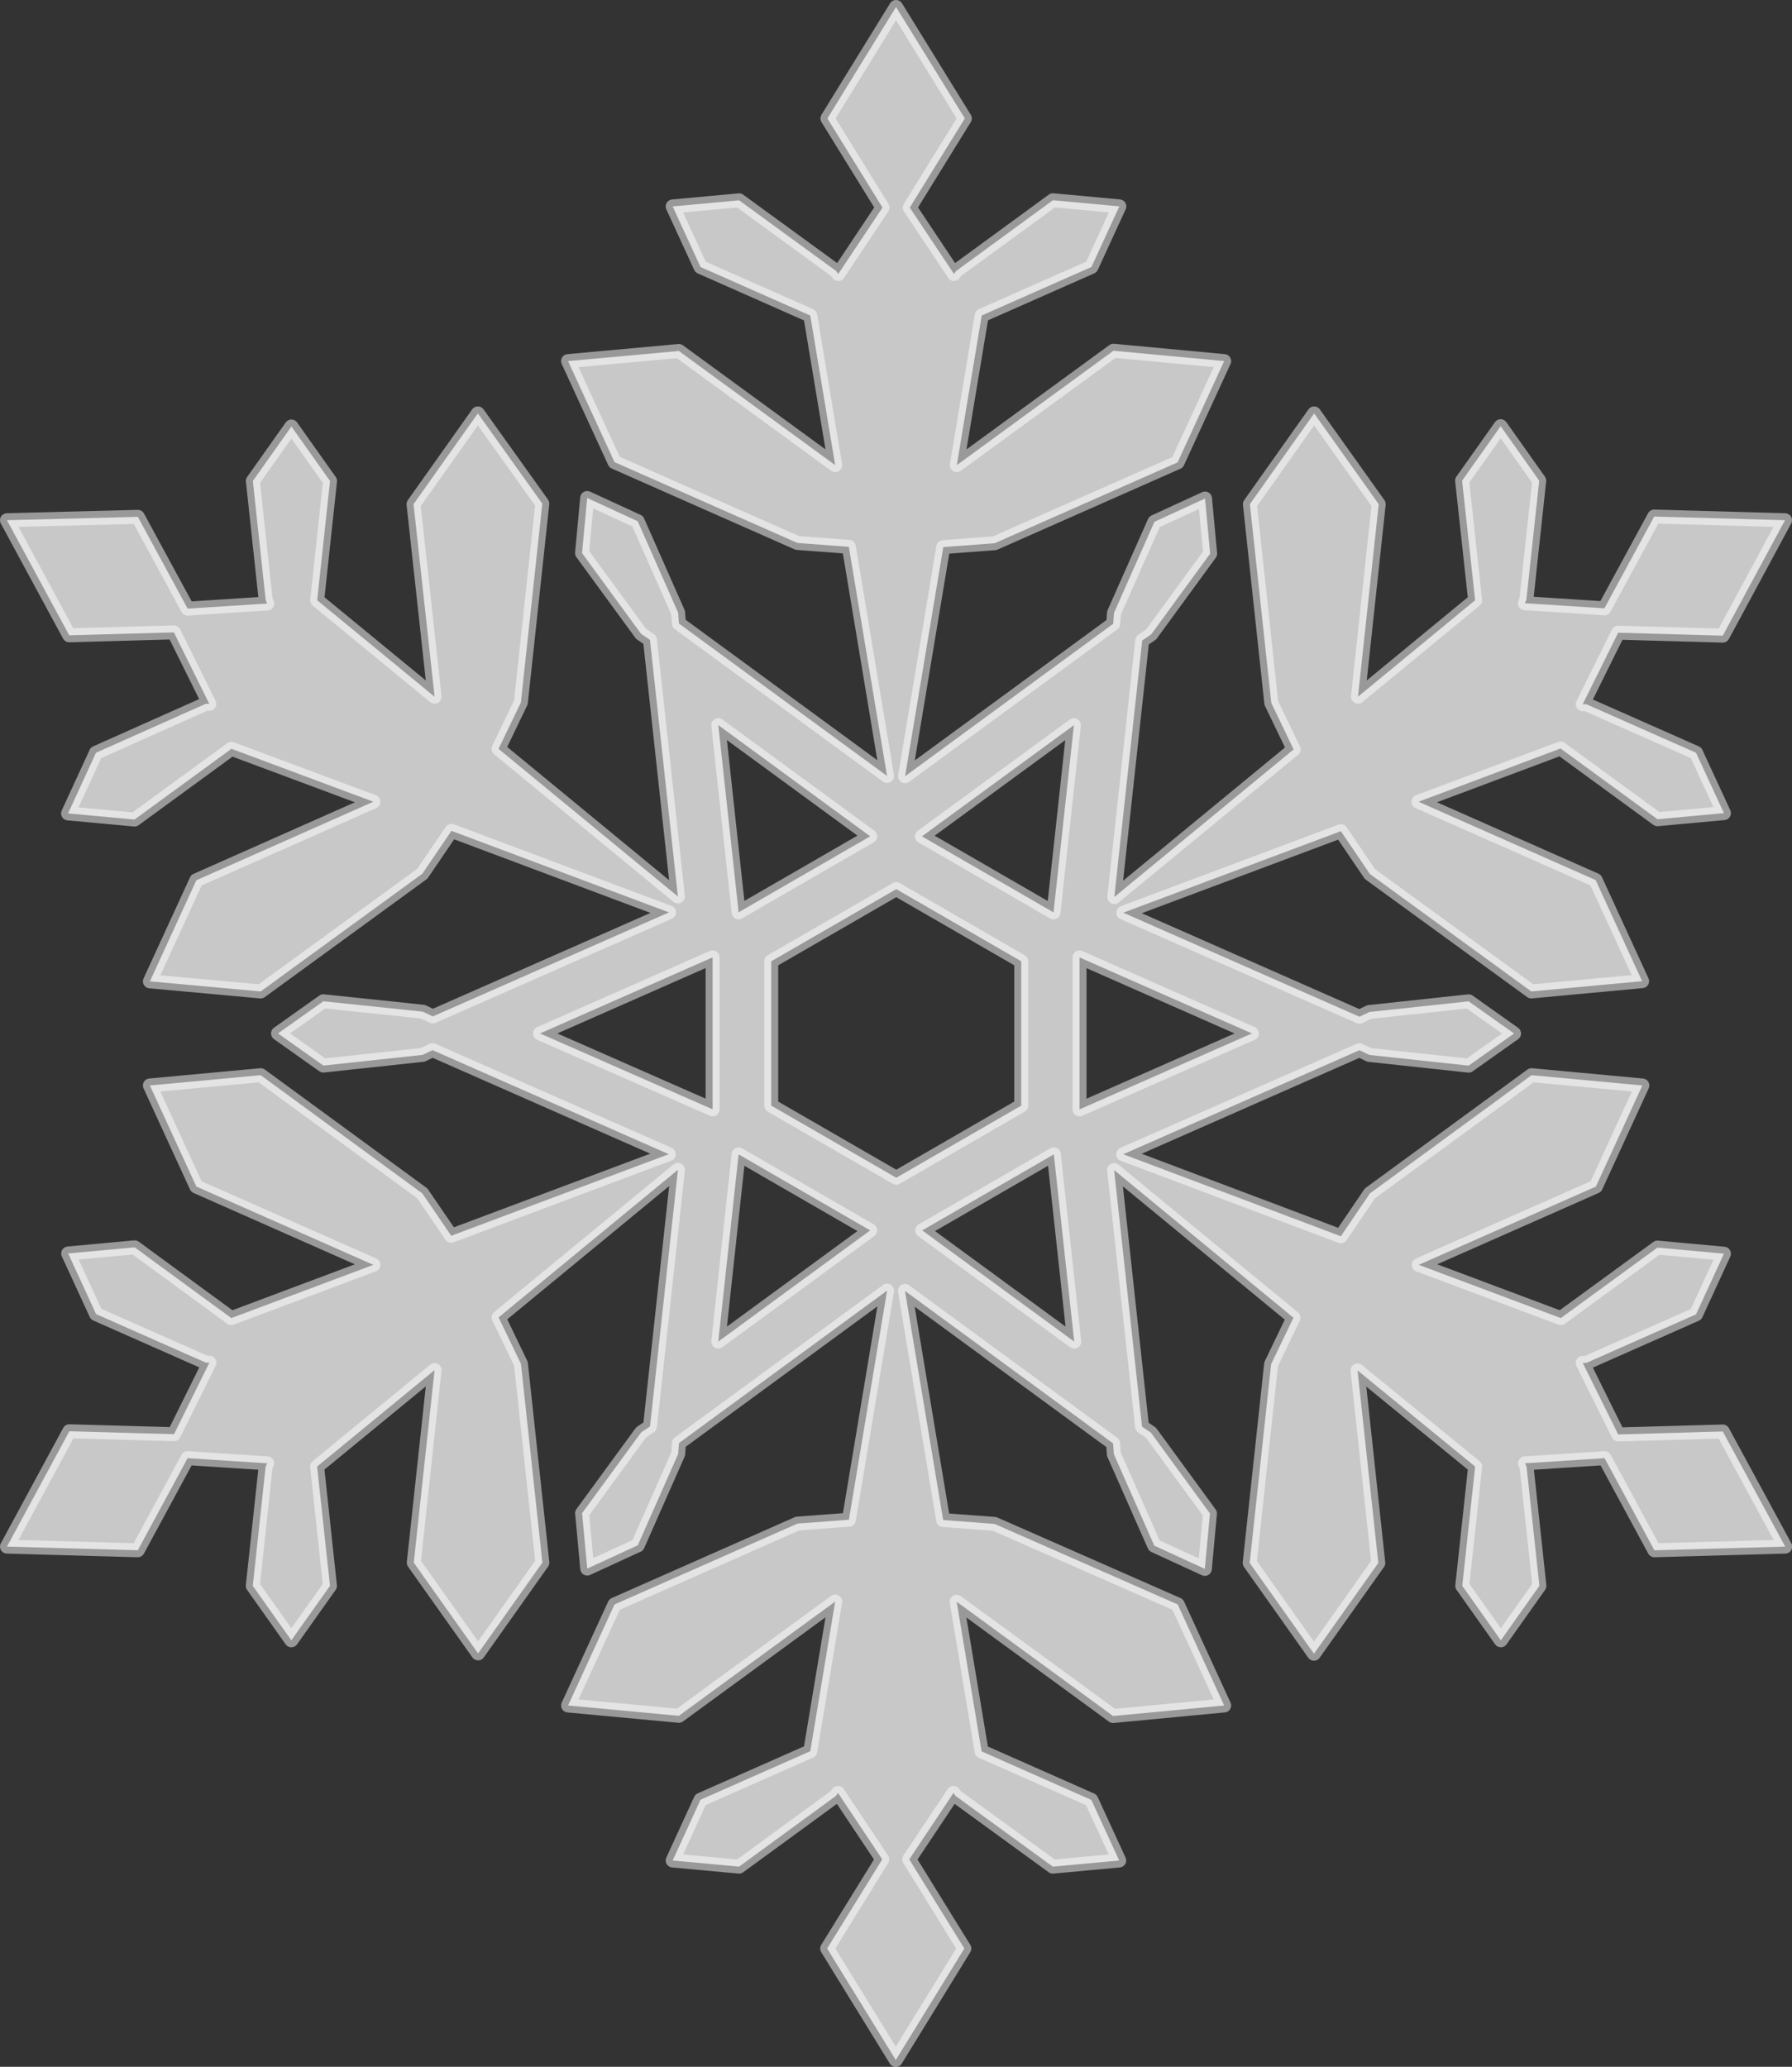
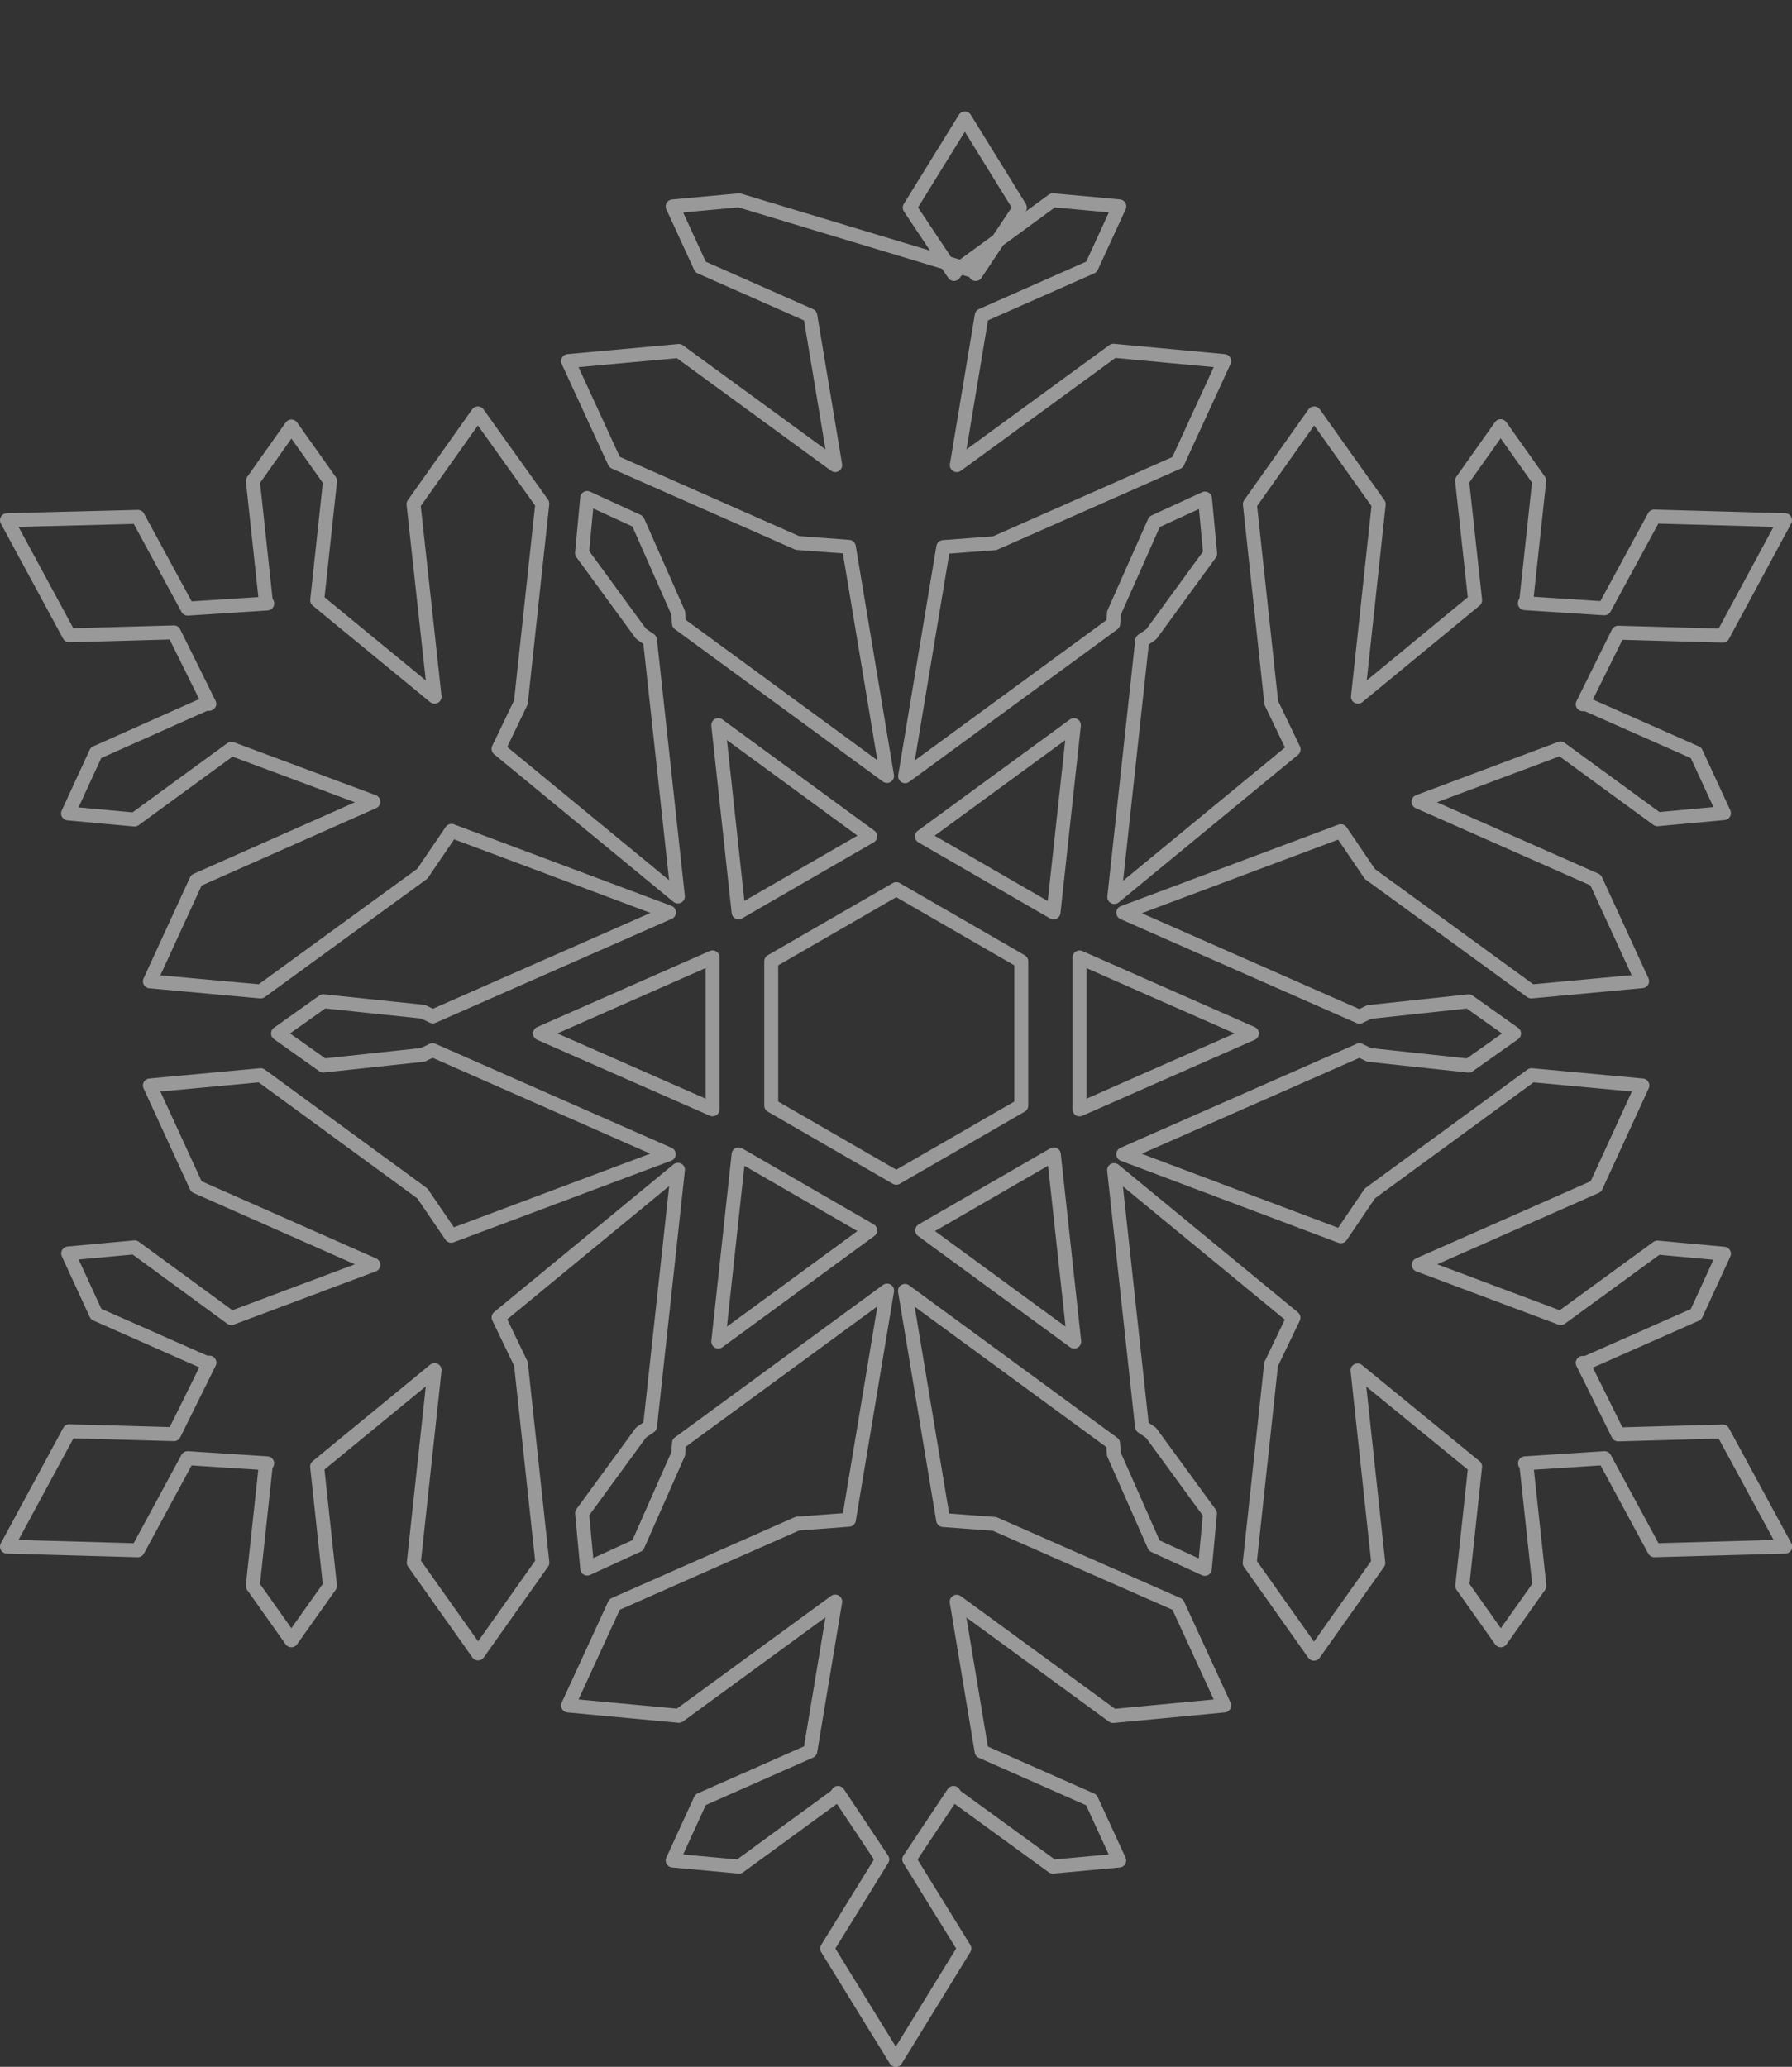
<svg xmlns="http://www.w3.org/2000/svg" viewBox="0 0 292.77 337.71">
  <rect x="0" y="0" width="292.77" height="337.71" fill="#333333" stroke="none" />
  <defs>
    <style>.cls-1{fill:#fff;opacity:0.73;}.cls-2{fill:none;stroke:#fff;stroke-linejoin:round;stroke-width:2.28px;opacity:0.5;}</style>
  </defs>
  <g id="レイヤー_2" data-name="レイヤー 2">
    <g id="イラスト">
-       <path class="cls-1" d="M264.37,234.38l-5.79-11.69.59,0,17.92-7.93,4.56-9.91-10.86-1L255,215.37l-23.21-8.7,28.94-12.79,7.59-16.52-18.1-1.68L223.81,195l-4.75,7L183.51,188.6l38.59-17,1.6.77,16.24,1.75,7.42-5.25-7.42-5.26-16.24,1.75-1.6.77-38.58-17,35.54-13.32,4.75,7L250.18,162l18.1-1.68-7.59-16.52L231.75,131l23.21-8.7,15.83,11.56,10.86-1L277.09,123l-17.92-7.93-.59,0,5.79-11.69,17.09.48L291.63,85l-21.37-.6-8.14,15-13-.84.25-.53,2.1-19.49-6.3-8.9-6.3,8.9L241,98.08l-19.14,15.76,3.39-31.46L214.7,67.55,204.2,82.38l3.5,32.48,3.65,7.59-29.3,24.12,4.56-41.92,1.47-1,9.63-13.19-.84-9-8.26,3.8L182,100.15l-.13,1.77-34,24.91,6.24-37.44,8.4-.63,29.88-13.21L200,59l-18.09-1.69L156.32,76l4.07-24.45,17.93-7.93,4.55-9.9-10.85-1L156.19,44.29l-.33.48-7.23-10.85,9-14.57L146.39,1.14,135.18,19.35l9,14.57-7.23,10.85-.33-.48L120.75,32.73l-10.85,1,4.55,9.9,17.93,7.93L136.45,76,110.91,57.35,92.81,59l7.59,16.51,29.88,13.21,8.4.63,6.24,37.44-34-24.91-.13-1.77-6.6-14.94-8.26-3.8-.84,9,9.64,13.19,1.46,1,4.56,41.92-29.3-24.12,3.65-7.59,3.5-32.48L78.07,67.55,67.56,82.38,71,113.84,51.82,98.08l2.1-19.49-6.31-8.9-6.3,8.9,2.1,19.49.25.53-13,.84-8.14-15L1.14,85l10.17,18.81,17.1-.48L34.19,115l-.58,0L15.68,123l-4.56,9.91,10.86,1,15.83-11.56L61,131,32.08,143.83l-7.59,16.52L42.59,162,69,142.76l4.76-7,35.54,13.32-38.59,17-1.6-.77L52.83,163.6l-7.41,5.26,7.41,5.25,16.24-1.75,1.6-.77,38.59,17L73.72,201.92,69,195,42.59,175.68l-18.1,1.68,7.59,16.52L61,206.67l-23.21,8.7L22,203.81l-10.86,1,4.56,9.91,17.93,7.93.58,0-5.78,11.69-17.1-.48L1.14,252.71l21.37.6,8.14-15.05,13,.84-.25.53-2.1,19.49,6.3,8.9,6.31-8.9-2.1-19.49L71,223.87l-3.4,31.46,10.51,14.83,10.5-14.83-3.5-32.48-3.65-7.59,29.3-24.12-4.56,41.92-1.46,1-9.64,13.19.84,9.05,8.26-3.8,6.6-14.94.13-1.77,34-24.91-6.24,37.44-8.4.63L100.4,262.16l-7.59,16.51,18.1,1.69,25.54-18.67-4.07,24.45-17.93,7.93L109.9,304l10.85,1,15.83-11.56.33-.48,7.23,10.85-9,14.57,11.21,18.21,11.2-18.21-9-14.57,7.23-10.85.33.48L172,305l10.85-1-4.55-9.9-17.93-7.93-4.07-24.45,25.55,18.67L200,278.67l-7.59-16.51L162.49,249l-8.4-.63-6.24-37.44,34,24.91.13,1.77,6.6,14.94,8.26,3.8.84-9.05-9.63-13.19-1.47-1-4.56-41.92,29.3,24.12-3.65,7.59-3.5,32.48,10.5,14.83,10.51-14.83-3.39-31.46L241,239.63l-2.1,19.49,6.3,8.9,6.3-8.9-2.1-19.49-.25-.53,13-.84,8.14,15.05,21.37-.6L281.46,233.9Zm-88-53.11V156.44l28.16,12.42Zm-4.25-32.19-21.5-12.42,24.83-18.17ZM126,180.65V157.07l20.43-11.79,20.42,11.79v23.58l-20.42,11.79Zm16.17-44-21.5,12.42-3.32-30.59Zm-25.75,19.78v24.83L88.23,168.86Zm4.25,32.19,21.5,12.42-24.82,18.17Zm30,12.42,21.5-12.42,3.33,30.59Z" />
-       <path class="cls-2" d="M264.37,234.38l-5.79-11.69.59,0,17.92-7.93,4.56-9.91-10.86-1L255,215.37l-23.21-8.7,28.94-12.79,7.59-16.52-18.1-1.68L223.81,195l-4.75,7L183.51,188.6l38.59-17,1.6.77,16.24,1.75,7.42-5.25-7.42-5.26-16.24,1.75-1.6.77-38.58-17,35.54-13.32,4.75,7L250.18,162l18.1-1.68-7.59-16.52L231.75,131l23.21-8.7,15.83,11.56,10.86-1L277.09,123l-17.92-7.93-.59,0,5.79-11.69,17.09.48L291.63,85l-21.37-.6-8.14,15-13-.84.25-.53,2.1-19.49-6.3-8.9-6.3,8.9L241,98.08l-19.14,15.76,3.39-31.46L214.7,67.55,204.2,82.38l3.5,32.48,3.65,7.59-29.3,24.12,4.56-41.92,1.47-1,9.63-13.19-.84-9-8.26,3.8L182,100.15l-.13,1.77-34,24.91,6.24-37.44,8.4-.63,29.88-13.21L200,59l-18.09-1.69L156.32,76l4.07-24.45,17.93-7.93,4.55-9.9-10.85-1L156.19,44.29l-.33.48-7.23-10.85,9-14.57L146.39,1.14,135.18,19.35l9,14.57-7.23,10.85-.33-.48L120.75,32.73l-10.85,1,4.55,9.9,17.93,7.93L136.45,76,110.91,57.35,92.81,59l7.59,16.51,29.88,13.21,8.4.63,6.24,37.44-34-24.91-.13-1.77-6.6-14.94-8.26-3.8-.84,9,9.64,13.19,1.46,1,4.56,41.92-29.3-24.12,3.65-7.59,3.5-32.48L78.07,67.55,67.56,82.38,71,113.84,51.82,98.08l2.1-19.49-6.31-8.9-6.3,8.9,2.1,19.49.25.53-13,.84-8.14-15L1.14,85l10.17,18.81,17.1-.48L34.19,115l-.58,0L15.68,123l-4.56,9.91,10.86,1,15.83-11.56L61,131,32.08,143.83l-7.59,16.52L42.59,162,69,142.76l4.76-7,35.54,13.32-38.59,17-1.6-.77L52.83,163.6l-7.41,5.26,7.41,5.25,16.24-1.75,1.6-.77,38.59,17L73.72,201.92,69,195,42.59,175.68l-18.1,1.68,7.59,16.52L61,206.67l-23.21,8.7L22,203.81l-10.86,1,4.56,9.91,17.93,7.93.58,0-5.78,11.69-17.1-.48L1.14,252.71l21.37.6,8.14-15.05,13,.84-.25.53-2.1,19.49,6.3,8.9,6.31-8.9-2.1-19.49L71,223.87l-3.4,31.46,10.51,14.83,10.5-14.83-3.5-32.48-3.65-7.59,29.3-24.12-4.56,41.92-1.46,1-9.64,13.19.84,9.05,8.26-3.8,6.6-14.94.13-1.77,34-24.91-6.24,37.44-8.4.63L100.4,262.16l-7.59,16.51,18.1,1.69,25.54-18.67-4.07,24.45-17.93,7.93L109.9,304l10.85,1,15.83-11.56.33-.48,7.23,10.85-9,14.57,11.21,18.21,11.2-18.21-9-14.57,7.23-10.85.33.48L172,305l10.85-1-4.55-9.9-17.93-7.93-4.07-24.45,25.55,18.67L200,278.67l-7.59-16.51L162.49,249l-8.4-.63-6.24-37.44,34,24.91.13,1.77,6.6,14.94,8.26,3.8.84-9.05-9.63-13.19-1.47-1-4.56-41.92,29.3,24.12-3.65,7.59-3.5,32.48,10.5,14.83,10.51-14.83-3.39-31.46L241,239.63l-2.1,19.49,6.3,8.9,6.3-8.9-2.1-19.49-.25-.53,13-.84,8.14,15.05,21.37-.6L281.46,233.9Zm-88-53.11V156.44l28.16,12.42Zm-4.25-32.19-21.5-12.42,24.83-18.17ZM126,180.65V157.07l20.43-11.79,20.42,11.79v23.58l-20.42,11.79Zm16.17-44-21.5,12.42-3.32-30.59Zm-25.75,19.78v24.83L88.23,168.86Zm4.25,32.19,21.5,12.42-24.82,18.17Zm30,12.42,21.5-12.42,3.33,30.59Z" />
+       <path class="cls-2" d="M264.37,234.38l-5.79-11.69.59,0,17.92-7.93,4.56-9.91-10.86-1L255,215.37l-23.21-8.7,28.94-12.79,7.59-16.52-18.1-1.68L223.81,195l-4.75,7L183.51,188.6l38.59-17,1.6.77,16.24,1.75,7.42-5.25-7.42-5.26-16.24,1.75-1.6.77-38.58-17,35.54-13.32,4.75,7L250.18,162l18.1-1.68-7.59-16.52L231.75,131l23.21-8.7,15.83,11.56,10.86-1L277.09,123l-17.92-7.93-.59,0,5.79-11.69,17.09.48L291.63,85l-21.37-.6-8.14,15-13-.84.25-.53,2.1-19.49-6.3-8.9-6.3,8.9L241,98.08l-19.14,15.76,3.39-31.46L214.7,67.55,204.2,82.38l3.5,32.48,3.65,7.59-29.3,24.12,4.56-41.92,1.47-1,9.63-13.19-.84-9-8.26,3.8L182,100.15l-.13,1.77-34,24.91,6.24-37.44,8.4-.63,29.88-13.21L200,59l-18.09-1.69L156.32,76l4.07-24.45,17.93-7.93,4.55-9.9-10.85-1L156.19,44.29l-.33.48-7.23-10.85,9-14.57l9,14.57-7.23,10.85-.33-.48L120.75,32.73l-10.85,1,4.55,9.9,17.93,7.93L136.45,76,110.91,57.35,92.81,59l7.59,16.51,29.88,13.21,8.4.63,6.24,37.44-34-24.91-.13-1.77-6.6-14.94-8.26-3.8-.84,9,9.64,13.19,1.46,1,4.56,41.92-29.3-24.12,3.65-7.59,3.5-32.48L78.07,67.55,67.56,82.38,71,113.84,51.82,98.08l2.1-19.49-6.31-8.9-6.3,8.9,2.1,19.49.25.53-13,.84-8.14-15L1.14,85l10.17,18.81,17.1-.48L34.19,115l-.58,0L15.68,123l-4.56,9.91,10.86,1,15.83-11.56L61,131,32.08,143.83l-7.59,16.52L42.59,162,69,142.76l4.76-7,35.54,13.32-38.59,17-1.6-.77L52.83,163.6l-7.41,5.26,7.41,5.25,16.24-1.75,1.6-.77,38.59,17L73.72,201.92,69,195,42.59,175.68l-18.1,1.68,7.59,16.52L61,206.67l-23.21,8.7L22,203.81l-10.86,1,4.56,9.91,17.93,7.93.58,0-5.78,11.69-17.1-.48L1.14,252.71l21.37.6,8.14-15.05,13,.84-.25.53-2.1,19.49,6.3,8.9,6.31-8.9-2.1-19.49L71,223.87l-3.4,31.46,10.51,14.83,10.5-14.83-3.5-32.48-3.65-7.59,29.3-24.12-4.56,41.92-1.46,1-9.64,13.19.84,9.05,8.26-3.8,6.6-14.94.13-1.77,34-24.91-6.24,37.44-8.4.63L100.4,262.16l-7.59,16.51,18.1,1.69,25.54-18.67-4.07,24.45-17.93,7.93L109.9,304l10.85,1,15.83-11.56.33-.48,7.23,10.85-9,14.57,11.21,18.21,11.2-18.21-9-14.57,7.23-10.85.33.48L172,305l10.85-1-4.55-9.9-17.93-7.93-4.07-24.45,25.55,18.67L200,278.67l-7.59-16.51L162.49,249l-8.4-.63-6.24-37.44,34,24.91.13,1.77,6.6,14.94,8.26,3.8.84-9.05-9.63-13.19-1.47-1-4.56-41.92,29.3,24.12-3.65,7.59-3.5,32.48,10.5,14.83,10.51-14.83-3.39-31.46L241,239.63l-2.1,19.49,6.3,8.9,6.3-8.9-2.1-19.49-.25-.53,13-.84,8.14,15.05,21.37-.6L281.46,233.9Zm-88-53.11V156.44l28.16,12.42Zm-4.25-32.19-21.5-12.42,24.83-18.17ZM126,180.65V157.07l20.43-11.79,20.42,11.79v23.58l-20.42,11.79Zm16.17-44-21.5,12.42-3.32-30.59Zm-25.75,19.78v24.83L88.23,168.86Zm4.25,32.19,21.5,12.42-24.82,18.17Zm30,12.42,21.5-12.42,3.33,30.59Z" />
    </g>
  </g>
</svg>